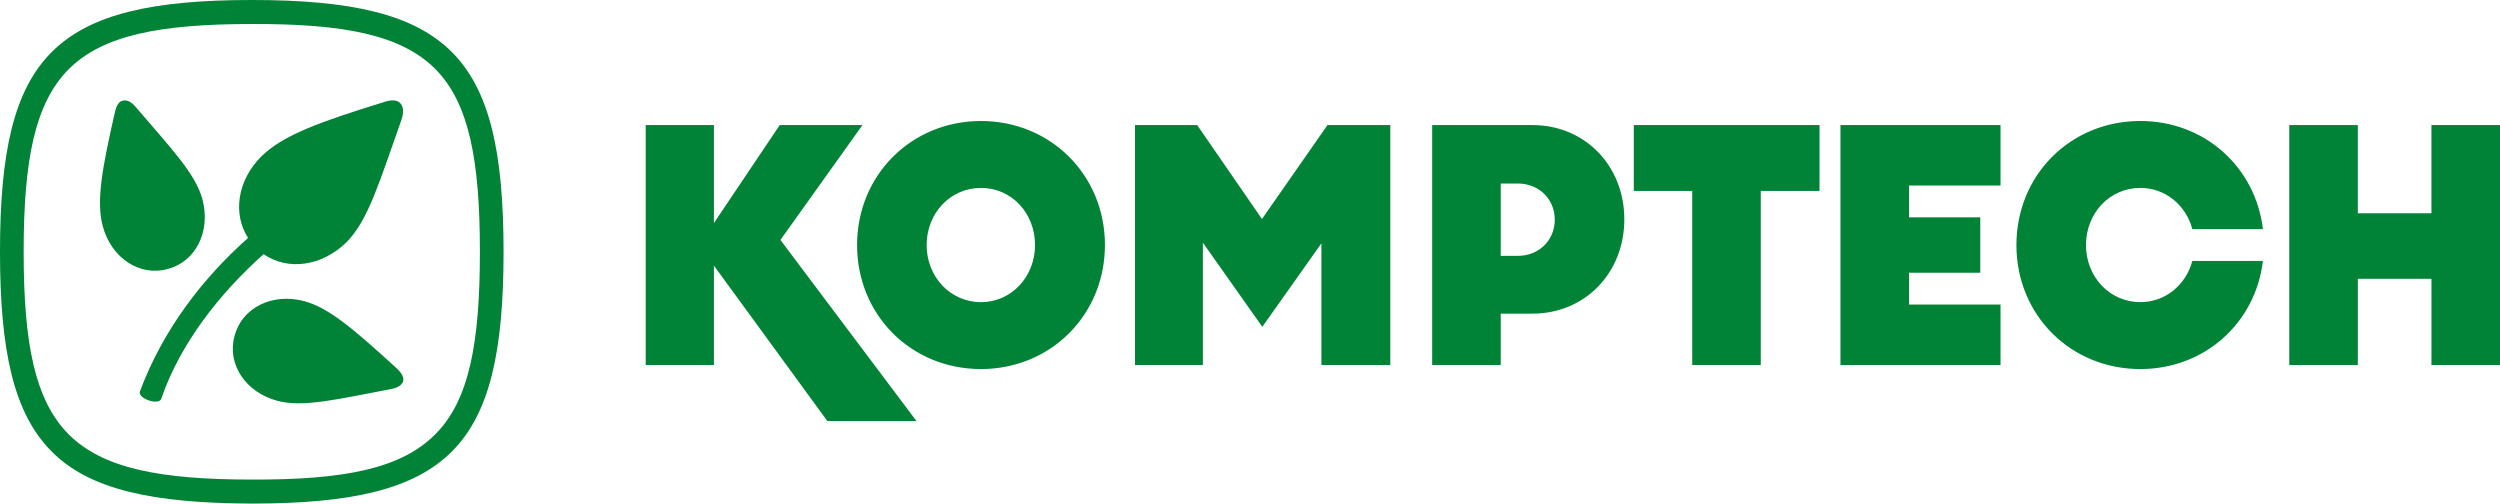
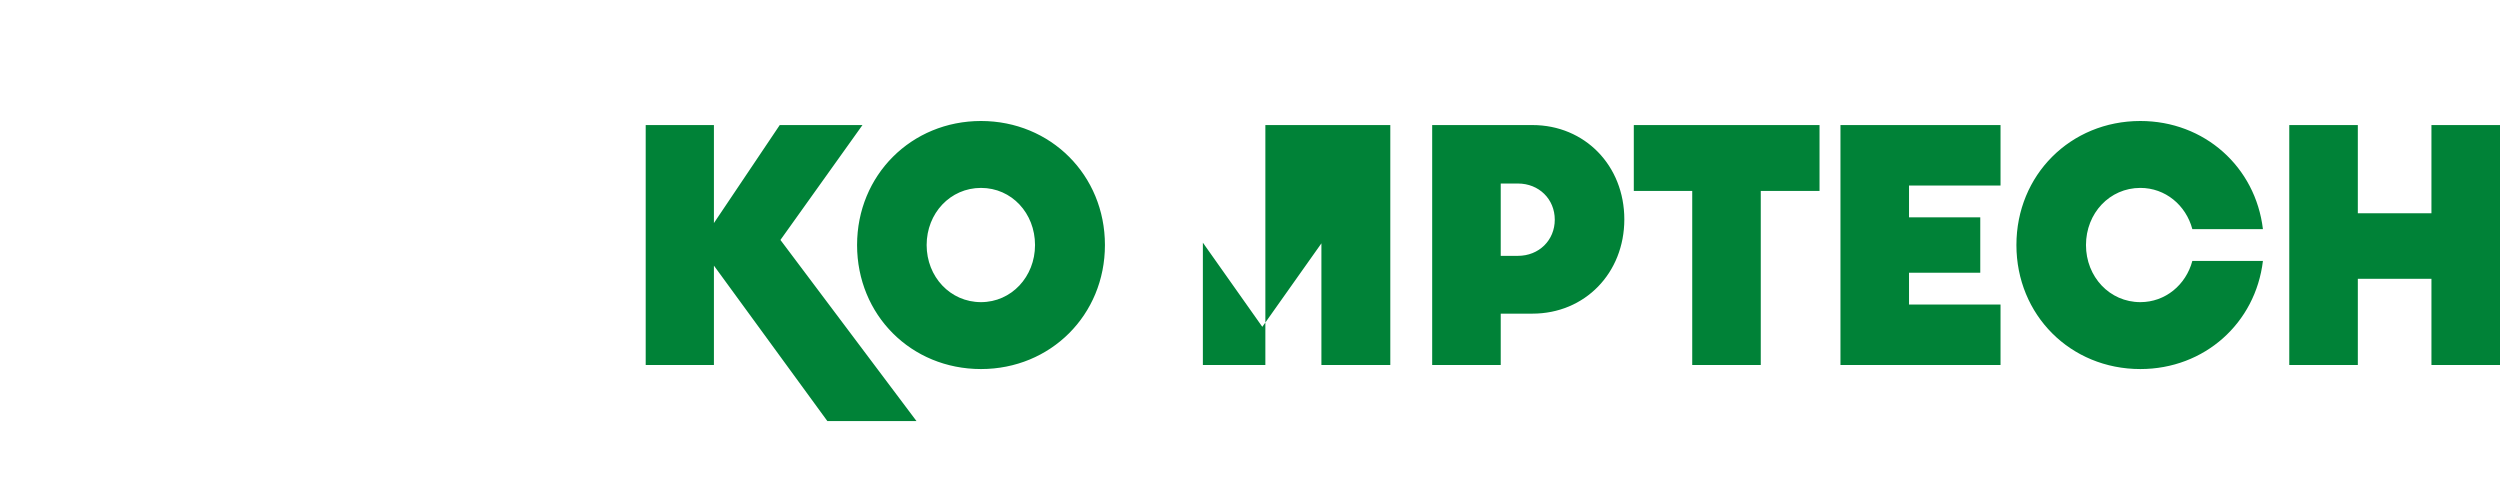
<svg xmlns="http://www.w3.org/2000/svg" id="b" data-name="Ebene 2" viewBox="0 0 1261 254">
  <g id="c" data-name="Ebene 1">
-     <path d="m1154.71,184.11h34.58v-43.47h37.13v43.47h34.58V63.07h-34.58v44.49h-37.13v-44.49h-34.58v121.03Zm-75.12,2.04c32.37,0,58.09-23.18,61.83-54.55h-35.6c-3.23,12.1-13.62,20.8-26.23,20.8-15.5,0-27.42-12.78-27.42-28.81s11.92-28.81,27.42-28.81c12.61,0,23,8.69,26.23,20.8h35.6c-3.74-31.37-29.46-54.55-61.83-54.55-35.26,0-62.51,27.28-62.51,62.56s27.25,62.56,62.51,62.56Zm-151.26-2.04h80.74v-30.51h-46.16v-16.02h35.94v-27.96h-35.94v-16.02h46.16v-30.51h-80.74v121.03Zm-74.78,0h34.58v-87.79h29.64v-33.24h-93.68v33.24h29.47v87.79Zm-96.58-55.06v-36.48h8.69c10.56,0,18.57,7.84,18.57,18.24s-8.01,18.24-18.57,18.24h-8.69Zm-34.58,55.06h34.58v-25.91h16.01c26.4,0,46.33-20.46,46.33-47.56s-19.93-47.56-46.33-47.56h-50.59v121.03Zm-149.9,0h34.24v-61.71l29.98,42.45,29.81-42.11v61.37h34.75V63.07h-31.68l-33.05,47.39-32.7-47.39h-31.34v121.03Zm-77.67-31.71c-15.5,0-27.42-12.78-27.42-28.81s11.92-28.81,27.42-28.81,27.25,12.79,27.25,28.81-11.92,28.81-27.25,28.81Zm0,33.75c35.09,0,62.51-27.27,62.51-62.56s-27.42-62.56-62.51-62.56-62.51,27.28-62.51,62.56,27.25,62.56,62.51,62.56Zm-77.5,26.25h44.97l-68.64-91.37,41.39-57.96h-41.73l-33.21,49.44v-49.44h-34.41v121.03h34.41v-50.12l57.23,78.42Z" style="fill: #008237;" />
-     <path d="m200.13,185.81c-20.97-19.09-33.92-30.51-46.71-33.92-16.02-4.26-31.37,3.24-35.12,17.56-3.92,14.32,5.63,28.47,21.65,32.73,12.79,3.41,29.66-.68,57.45-5.97,3.58-.68,5.45-2.22,5.97-3.92.34-1.7-.34-3.75-3.24-6.48Zm-67.17-57.62c12.27,8.52,29.49,6.14,41.94-6.14,10.91-11.08,16.54-30.51,27.62-61.71,1.36-4.09.85-6.82-.68-8.35-1.53-1.53-4.09-1.88-8.18-.51-31.88,9.89-50.8,16.54-61.88,27.45-12.1,12.1-14.49,28.98-6.65,41.08-22.84,20.29-42.79,46.03-54.55,77.39-1.36,3.58,9.55,7.33,10.74,3.75,9.55-27.79,29.32-53.02,51.65-72.96Zm-48.41,7.5c14.32-3.75,21.82-19.09,17.56-35.12-3.41-12.79-15.34-25.23-33.75-46.71-2.56-2.9-4.6-3.58-6.48-3.07-1.7.34-3.07,2.05-3.92,5.8-6.31,27.79-9.55,44.66-6.14,57.45,4.26,16.02,18.58,25.57,32.73,21.65Zm135.01,83.36c-17.22,17.39-46.03,23.01-92.57,22.84-46.37,0-75.18-5.63-92.39-22.84-17.05-17.22-22.67-45.86-22.67-92.05s5.63-74.84,22.67-92.05c17.22-17.22,46.03-22.84,92.39-22.84,46.54-.17,75.35,5.45,92.57,22.67,17.05,17.22,22.5,46.03,22.5,92.22s-5.46,75.01-22.5,92.05Zm8.35-192.8C208.65,6.99,176.95,0,127,0S45.35,6.99,26.08,26.25C6.82,45.52,0,77.22,0,127s6.82,81.49,26.08,100.75c19.09,19.26,50.97,26.08,100.92,26.25,49.95,0,81.65-6.99,100.92-26.25s26.08-50.97,26.08-100.75-6.82-81.48-26.08-100.75Z" style="fill: #008237;" />
+     <path d="m1154.71,184.11h34.58v-43.47h37.13v43.47h34.58V63.07h-34.58v44.49h-37.13v-44.49h-34.58v121.03Zm-75.12,2.04c32.37,0,58.09-23.18,61.83-54.55h-35.6c-3.23,12.1-13.62,20.8-26.23,20.8-15.5,0-27.42-12.78-27.42-28.81s11.92-28.81,27.42-28.81c12.61,0,23,8.69,26.23,20.8h35.6c-3.74-31.37-29.46-54.55-61.83-54.55-35.26,0-62.51,27.28-62.51,62.56s27.25,62.56,62.51,62.56Zm-151.26-2.04h80.74v-30.51h-46.16v-16.02h35.94v-27.96h-35.94v-16.02h46.16v-30.51h-80.74v121.03Zm-74.78,0h34.58v-87.79h29.64v-33.24h-93.68v33.24h29.47v87.79Zm-96.58-55.06v-36.48h8.69c10.56,0,18.57,7.84,18.57,18.24s-8.01,18.24-18.57,18.24h-8.69Zm-34.58,55.06h34.58v-25.91h16.01c26.4,0,46.33-20.46,46.33-47.56s-19.93-47.56-46.33-47.56h-50.59v121.03Zm-149.9,0h34.24v-61.71l29.98,42.45,29.81-42.11v61.37h34.75V63.07h-31.68h-31.34v121.03Zm-77.67-31.71c-15.5,0-27.42-12.78-27.42-28.81s11.92-28.81,27.42-28.81,27.25,12.79,27.25,28.81-11.92,28.81-27.25,28.81Zm0,33.75c35.09,0,62.51-27.27,62.51-62.56s-27.42-62.56-62.51-62.56-62.51,27.28-62.51,62.56,27.25,62.56,62.51,62.56Zm-77.5,26.25h44.97l-68.64-91.37,41.39-57.96h-41.73l-33.21,49.44v-49.44h-34.41v121.03h34.41v-50.12l57.23,78.42Z" style="fill: #008237;" />
  </g>
</svg>